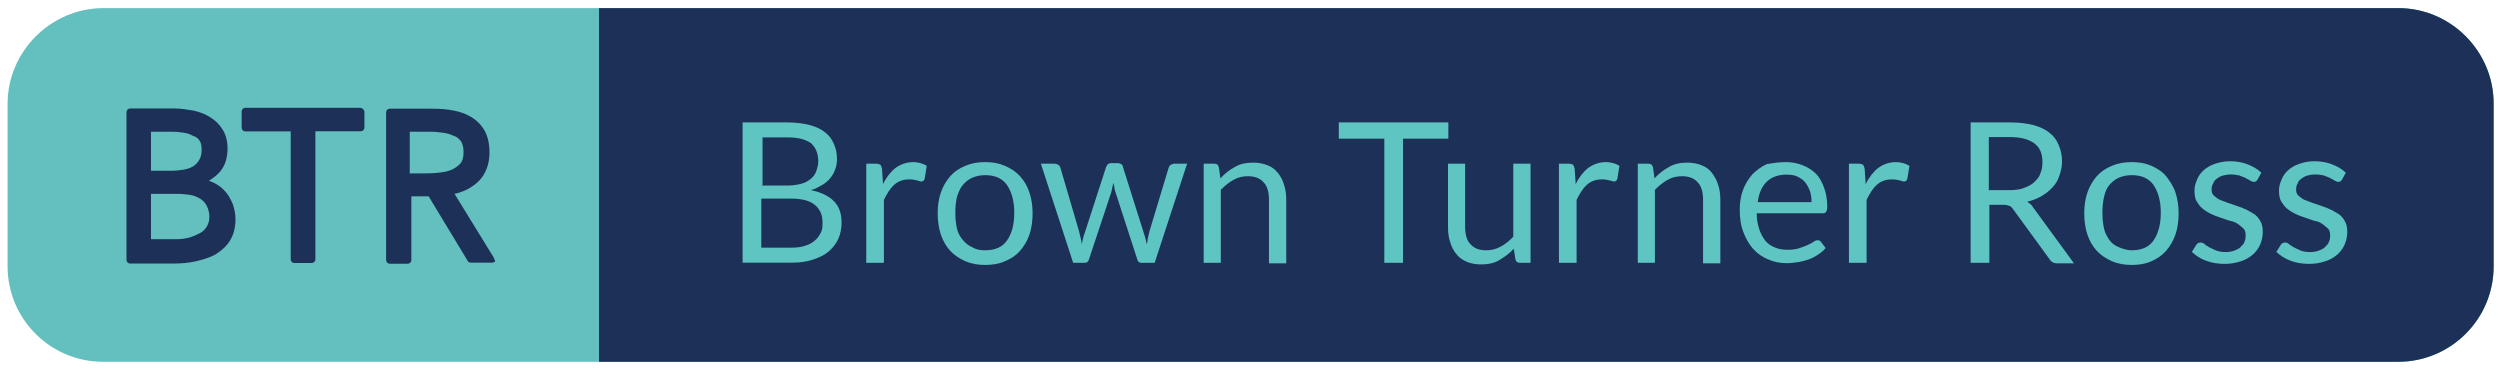
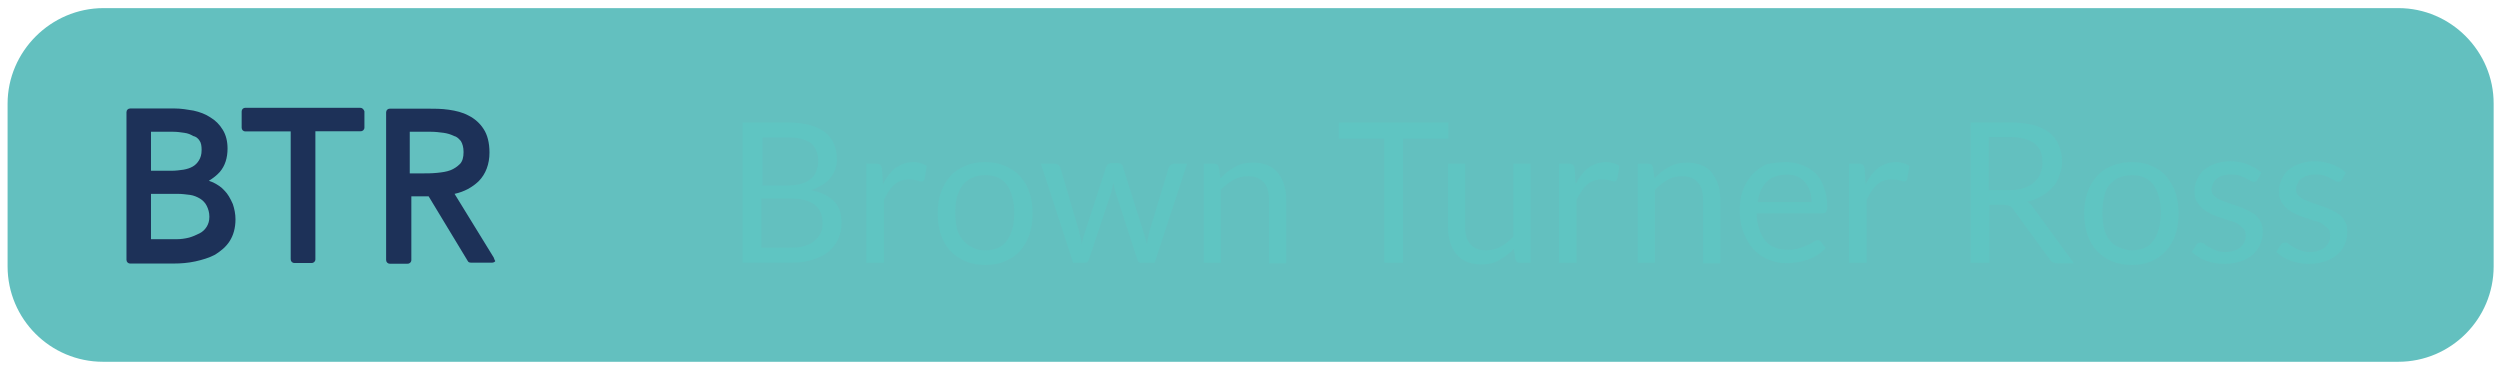
<svg xmlns="http://www.w3.org/2000/svg" xmlns:xlink="http://www.w3.org/1999/xlink" version="1.1" id="Layer_1" x="0px" y="0px" viewBox="0 0 1417.3 211" style="enable-background:new 0 0 1417.3 211;" xml:space="preserve">
  <style type="text/css">
	.st0{fill:#63C0BF;}
	.st1{clip-path:url(#SVGID_00000167384243023909900170000016554057017693613474_);fill:#1D3158;}
	.st2{fill:#1D3158;}
	.st3{fill:#5FC5C2;}
</style>
  <g>
    <g>
      <g>
        <g>
          <path id="SVGID_1_" class="st0" d="M1359.7,4.6h-84H347.3h-34.9h-19.2H142.7h-84C28.8,4.6,4.3,29.2,4.3,58.8V151      c0,29.9,24.3,54.1,54.1,54.1h84h150.5h19.2H347h928.3h84.3c29.9,0,54.1-24.3,54.1-54.1V58.8C1413.8,29.2,1389.5,4.6,1359.7,4.6z      " />
        </g>
        <g>
          <defs>
            <path id="SVGID_00000047034416677901065040000001563971201407046822_" d="M1359.7,4.6h-84H347.3h-34.9h-19.2H142.7h-84       C28.8,4.6,4.3,29.2,4.3,58.8V151c0,29.9,24.3,54.1,54.1,54.1h84h150.5h19.2H347h928.3h84.3c29.9,0,54.1-24.3,54.1-54.1V58.8       C1413.8,29.2,1389.5,4.6,1359.7,4.6z" />
          </defs>
          <clipPath id="SVGID_00000039844666585539736230000009271139703238743219_">
            <use xlink:href="#SVGID_00000047034416677901065040000001563971201407046822_" style="overflow:visible;" />
          </clipPath>
-           <rect x="339.6" y="-72.9" style="clip-path:url(#SVGID_00000039844666585539736230000009271139703238743219_);fill:#1D3158;" width="1196.6" height="399.6" />
        </g>
      </g>
      <g>
        <g>
          <g>
            <g>
              <g>
                <path class="st2" d="M127.3,108.1c-1.8-2.1-4.1-3.5-6.5-4.7c-0.9-0.3-1.5-0.6-2.4-0.9c2.4-1.5,4.4-3,6.2-5         c3-3.5,4.4-8,4.4-13.3c0-4.1-0.9-7.7-2.7-10.6c-1.8-3-4.1-5.3-7.1-7.1c-2.7-1.8-5.9-3-9.5-3.8c-3.5-0.6-7.1-1.2-10.6-1.2         H73.8c-1.2,0-2.1,0.9-2.1,2.1v83.7c0,1.2,0.9,2.1,2.1,2.1h24.8c3.8,0,8-0.3,12.1-1.2c4.1-0.9,8-2.1,11.2-3.8         c3.3-2.1,6.2-4.4,8.3-7.7c2.1-3.3,3.3-7.4,3.3-12.4c0-3-0.6-5.9-1.5-8.6C130.5,112.3,129.1,109.9,127.3,108.1z M100.4,135.6         H85.6v-25.7h15.1c2.4,0,4.7,0.3,7.1,0.6c2.1,0.3,4.1,1.2,5.6,2.1c1.5,0.9,3,2.4,3.8,4.1c0.9,1.8,1.5,3.8,1.5,6.2         c0,2.4-0.6,4.1-1.5,5.6c-0.9,1.5-2.4,3-4.1,3.8c-1.8,0.9-3.8,1.8-5.9,2.4C104.8,135.3,102.4,135.6,100.4,135.6z M113.1,79.7         c0.9,1.2,1.2,3,1.2,5.3c0,2.7-0.6,4.4-1.5,5.9s-2.1,2.7-3.5,3.5c-1.5,0.9-3.5,1.5-5.3,1.8c-2.1,0.3-4.4,0.6-6.5,0.6H85.6         V74.7h12.7c2.1,0,4.1,0.3,6.2,0.6c2.1,0.3,3.5,0.9,5,1.8C111,77.4,112.2,78.3,113.1,79.7z" />
              </g>
            </g>
            <g>
              <path class="st2" d="M204.2,61.1h-65.1c-1.2,0-2.1,0.9-2.1,2.1v9.2c0,1.2,0.9,2.1,2.1,2.1h25.7v72.5c0,1.2,0.9,2.1,2.1,2.1        h9.8c1.2,0,2.1-0.9,2.1-2.1V74.4h25.7c1.2,0,2.1-0.9,2.1-2.1v-9.2C206.2,62,205.4,61.1,204.2,61.1z" />
            </g>
            <g>
              <g>
                <path class="st2" d="M279.9,146l-22.2-36.1c5.6-1.2,10.1-3.8,13.6-7.1c4.1-4.1,6.2-9.8,6.2-16.3c0-5.6-1.2-10.1-3.3-13.3         c-2.1-3.3-5-5.9-8.6-7.7c-3.3-1.8-7.1-2.7-11.2-3.3c-4.1-0.6-8.3-0.6-12.1-0.6H221c-1.2,0-2.1,0.9-2.1,2.1v83.7         c0,1.2,0.9,2.1,2.1,2.1h10.1c1.2,0,2.1-0.9,2.1-2.1v-36.1h9.8l22.2,36.7c0.3,0.6,0.9,0.9,1.8,0.9H279c0.6,0,1.5-0.3,1.8-0.9         C280.2,147.2,280.2,146.6,279.9,146z M261.3,80c0.9,1.5,1.5,3.5,1.5,6.2c0,3-0.6,5.3-2.1,6.8s-3.3,2.7-5.3,3.5         c-2.4,0.9-4.7,1.2-7.7,1.5c-3,0.3-5.6,0.3-8.6,0.3h-6.8V74.7h12.1c2.4,0,4.7,0.3,7.1,0.6c2.1,0.3,4.1,0.9,5.9,1.8         C258.9,77.4,260.1,78.6,261.3,80z" />
              </g>
            </g>
          </g>
        </g>
        <g>
          <g>
            <path class="st3" d="M421,149V69.4h25.4c4.7,0,9.2,0.6,12.7,1.5c3.5,0.9,6.5,2.4,8.6,4.1c2.4,1.8,3.8,3.8,5,6.5       c1.2,2.7,1.8,5.3,1.8,8.6c0,2.1-0.3,3.8-0.9,5.6c-0.6,1.8-1.5,3.5-2.7,5s-2.7,3-4.7,4.1c-2.1,1.2-4.1,2.4-6.5,3       c5.9,1.2,10.1,3.3,13,6.2c3,3,4.4,7.1,4.4,12.1c0,3.3-0.6,6.5-1.8,9.2c-1.2,2.7-3,5-5.3,7.1c-2.4,2.1-5.3,3.5-8.9,4.7       c-3.5,1.2-7.4,1.8-11.8,1.8H421z M431.6,105.2h14.2c3,0,5.6-0.3,8-0.9c2.4-0.6,4.1-1.5,5.6-2.7c1.5-1.2,2.7-2.7,3.3-4.4       c0.6-1.8,1.2-3.5,1.2-5.6c0-4.7-1.5-8-4.1-10.4c-3-2.1-7.1-3.3-13-3.3h-14.5v27.2H431.6z M431.6,112.6v27.8h17.2       c3,0,5.6-0.3,8-1.2c2.1-0.6,4.1-1.8,5.3-3c1.5-1.2,2.4-2.7,3.3-4.4c0.9-1.8,0.9-3.5,0.9-5.9c0-4.1-1.5-7.4-4.4-9.8       c-3-2.4-7.4-3.5-13.3-3.5C448.5,112.6,431.6,112.6,431.6,112.6z" />
            <path class="st3" d="M491.1,149V92.8h5.6c1.2,0,1.8,0.3,2.4,0.6c0.3,0.3,0.6,1.2,0.9,2.1l0.6,8.9c1.8-3.8,4.4-7.1,7.1-9.2       c3-2.1,6.2-3.3,10.1-3.3c1.5,0,3,0.3,4.1,0.6c1.2,0.3,2.4,0.9,3.5,1.5l-1.2,7.4c-0.3,0.9-0.9,1.5-1.8,1.5       c-0.6,0-1.2-0.3-2.4-0.6c-1.2-0.3-2.7-0.6-4.4-0.6c-3.5,0-6.2,0.9-8.6,3c-2.4,2.1-4.1,5-5.9,8.6V149H491.1z" />
            <path class="st3" d="M558.5,91.9c4.1,0,7.7,0.6,11.2,2.1c3.3,1.5,6.2,3.3,8.6,5.9c2.4,2.7,4.1,5.6,5.3,9.2       c1.2,3.5,1.8,7.7,1.8,11.8c0,4.4-0.6,8.6-1.8,12.1c-1.2,3.5-3,6.5-5.3,9.2c-2.4,2.7-5,4.4-8.6,5.9c-3.3,1.5-7.1,2.1-11.2,2.1       c-4.1,0-7.7-0.6-11.2-2.1c-3.3-1.5-6.2-3.3-8.6-5.9c-2.4-2.7-4.1-5.6-5.3-9.2c-1.2-3.5-1.8-7.7-1.8-12.1       c0-4.4,0.6-8.3,1.8-11.8s3-6.5,5.3-9.2c2.4-2.7,5-4.4,8.6-5.9C550.8,92.5,554.3,91.9,558.5,91.9z M558.5,141.9       c5.6,0,9.8-1.8,12.4-5.6c2.7-3.8,4.1-8.9,4.1-15.7s-1.5-11.8-4.1-15.7c-2.7-3.8-6.8-5.6-12.4-5.6c-3,0-5.3,0.6-7.4,1.5       c-2.1,0.9-3.8,2.4-5.3,4.1c-1.5,1.8-2.4,4.1-3.3,6.8c-0.6,2.7-0.9,5.6-0.9,8.9s0.3,6.2,0.9,8.9c0.6,2.7,1.8,4.7,3.3,6.5       c1.5,1.8,3.3,3.3,5.3,4.1C553.5,141.6,555.8,141.9,558.5,141.9z" />
            <path class="st3" d="M590.1,92.8h7.7c0.9,0,1.5,0.3,2.1,0.6c0.6,0.3,0.9,0.9,1.2,1.5l10.6,36.1c0.3,1.2,0.6,2.7,0.9,3.8       c0.3,1.2,0.6,2.4,0.6,3.8c0.3-1.2,0.6-2.4,0.9-3.8s0.9-2.7,1.2-3.8l11.8-36.4c0.3-0.6,0.6-0.9,0.9-1.5c0.6-0.3,1.2-0.6,1.8-0.6       h4.1c0.6,0,1.5,0.3,1.8,0.6c0.6,0.3,0.9,0.9,0.9,1.5l11.5,36.4c0.3,1.2,0.9,2.7,1.2,3.8c0.3,1.2,0.6,2.4,0.9,3.8       c0.3-1.2,0.3-2.4,0.6-3.8s0.6-2.7,0.9-3.8l10.9-36.1c0.3-0.6,0.6-1.2,1.2-1.5c0.6-0.3,1.2-0.6,1.8-0.6h7.4L654.6,149h-7.7       c-0.9,0-1.8-0.6-2.1-1.8L632.4,109c-0.3-0.9-0.6-1.8-0.6-2.7c-0.3-0.9-0.3-1.8-0.6-2.7c-0.3,0.9-0.3,1.8-0.6,2.7       c-0.3,0.9-0.3,1.8-0.6,2.7l-12.7,38.2c-0.3,1.2-1.2,1.8-2.4,1.8h-6.5L590.1,92.8z" />
            <path class="st3" d="M682.4,149V92.8h5.9c1.5,0,2.4,0.6,2.7,2.1l0.9,6.2c2.4-2.7,5-4.7,8.3-6.5c3-1.8,6.5-2.4,10.4-2.4       c3,0,5.9,0.6,8,1.5c2.4,0.9,4.4,2.4,5.9,4.4c1.5,1.8,2.7,4.1,3.5,6.8c0.9,2.7,1.2,5.6,1.2,8.6v35.8h-9.8v-36.1       c0-4.1-0.9-7.7-3-9.8c-2.1-2.4-5-3.5-8.9-3.5c-3,0-5.6,0.6-8.3,2.1s-4.7,3.3-7.1,5.6V149C692.2,149,682.4,149,682.4,149z" />
            <path class="st3" d="M821.1,69.4v9.2h-25.7V149h-10.6V78.6H759v-9.2C759,69.4,821.1,69.4,821.1,69.4z" />
            <path class="st3" d="M830.6,92.8v35.8c0,4.1,0.9,7.7,3,9.8c2.1,2.4,5,3.5,8.9,3.5c3,0,5.6-0.6,8.3-2.1s5-3.3,7.1-5.6V92.8h9.8       V149h-5.9c-1.5,0-2.4-0.6-2.7-2.1l-0.9-5.9c-2.4,2.7-5.3,4.7-8.3,6.5s-6.5,2.4-10.4,2.4c-3,0-5.9-0.6-8-1.5s-4.4-2.4-5.9-4.4       c-1.5-1.8-2.7-4.1-3.5-6.8c-0.9-2.7-1.2-5.6-1.2-8.6V92.8H830.6z" />
            <path class="st3" d="M883.8,149V92.8h5.6c1.2,0,1.8,0.3,2.4,0.6c0.3,0.3,0.6,1.2,0.9,2.1l0.6,8.9c1.8-3.8,4.4-7.1,7.1-9.2       c3-2.1,6.2-3.3,10.1-3.3c1.5,0,3,0.3,4.1,0.6c1.2,0.3,2.4,0.9,3.5,1.5l-1.2,7.4c-0.3,0.9-0.9,1.5-1.8,1.5       c-0.6,0-1.2-0.3-2.4-0.6c-1.2-0.3-2.7-0.6-4.4-0.6c-3.5,0-6.2,0.9-8.6,3c-2.4,2.1-4.1,5-5.9,8.6V149H883.8z" />
            <path class="st3" d="M928.5,149V92.8h5.9c1.5,0,2.4,0.6,2.7,2.1l0.9,6.2c2.4-2.7,5-4.7,8.3-6.5c3-1.8,6.5-2.4,10.4-2.4       c3,0,5.9,0.6,8,1.5c2.4,0.9,4.4,2.4,5.9,4.4c1.5,2.1,2.7,4.1,3.5,6.8c0.9,2.7,1.2,5.6,1.2,8.6v35.8h-9.8v-36.1       c0-4.1-0.9-7.7-3-9.8c-2.1-2.4-5-3.5-8.9-3.5c-3,0-5.6,0.6-8.3,2.1c-2.7,1.5-4.7,3.3-7.1,5.6V149       C938.2,149,928.5,149,928.5,149z" />
            <path class="st3" d="M1012.5,91.9c3.3,0,6.5,0.6,9.5,1.8c3,1.2,5.3,2.7,7.4,4.7c2.1,2.1,3.5,4.7,4.7,8       c1.2,3.3,1.8,6.8,1.8,10.6c0,1.5-0.3,2.7-0.6,3c-0.3,0.6-0.9,0.9-1.8,0.9h-37.6c0,3.5,0.6,6.5,1.5,9.2c0.9,2.7,2.1,4.7,3.5,6.5       c1.5,1.8,3.5,3,5.6,3.8c2.1,0.9,4.4,1.2,7.1,1.2c2.4,0,4.7-0.3,6.5-0.9s3.3-1.2,4.7-1.8c1.5-0.6,2.4-1.2,3.3-1.8       s1.5-0.9,2.4-0.9s1.5,0.3,1.8,0.9l2.7,3.5c-1.2,1.5-2.7,2.7-4.4,3.8c-1.8,1.2-3.5,2.1-5.3,2.7c-2.1,0.6-3.8,1.2-5.9,1.5       c-2.1,0.3-4.1,0.6-6.2,0.6c-3.8,0-7.4-0.6-10.6-2.1c-3.3-1.2-6.2-3.3-8.6-5.9c-2.4-2.7-4.1-5.6-5.6-9.5c-1.5-3.8-2.1-8-2.1-13       c0-3.8,0.6-7.7,1.8-10.9c1.2-3.3,3-6.2,5.3-8.9c2.4-2.4,5-4.4,8.3-5.9C1004.8,92.5,1008.3,91.9,1012.5,91.9z M1012.7,99       c-4.7,0-8.6,1.5-11.2,4.1c-2.7,2.7-4.4,6.5-5,11.5h30.5c0-2.4-0.3-4.4-0.9-6.2c-0.6-1.8-1.5-3.5-2.7-5       c-1.2-1.5-2.7-2.4-4.4-3.3S1014.8,99,1012.7,99z" />
            <path class="st3" d="M1048.2,149V92.8h5.6c1.2,0,1.8,0.3,2.4,0.6c0.3,0.3,0.6,1.2,0.9,2.1l0.6,8.9c1.8-3.8,4.4-7.1,7.1-9.2       c3-2.1,6.2-3.3,10.1-3.3c1.5,0,3,0.3,4.1,0.6c1.2,0.3,2.4,0.9,3.5,1.5l-1.2,7.4c-0.3,0.9-0.9,1.5-1.8,1.5       c-0.6,0-1.2-0.3-2.4-0.6c-1.2-0.3-2.7-0.6-4.4-0.6c-3.5,0-6.2,0.9-8.6,3c-2.4,2.1-4.1,5-5.9,8.6V149H1048.2z" />
            <path class="st3" d="M1127.8,115.8V149h-10.6V69.4h22.5c5,0,9.5,0.6,13,1.5c3.5,0.9,6.8,2.4,9.2,4.4c2.4,1.8,4.1,4.1,5.3,7.1       c1.2,3,1.8,5.6,1.8,9.2c0,3-0.6,5.3-1.5,8c-0.9,2.7-2.1,4.7-3.8,6.5c-1.8,2.1-3.8,3.5-6.2,5s-5,2.4-8.3,3.3       c1.5,0.9,2.7,1.8,3.5,3.3l23.1,31.6h-9.5c-2.1,0-3.5-0.9-4.4-2.4l-20.7-28.4c-0.6-0.9-1.2-1.5-2.1-1.8       c-0.9-0.3-1.8-0.6-3.3-0.6h-8V115.8z M1127.8,107.8h11.2c3.3,0,5.9-0.3,8.3-1.2c2.4-0.9,4.4-1.8,5.9-3.3c1.5-1.5,3-3,3.5-5       c0.9-1.8,1.2-4.1,1.2-6.5c0-4.7-1.5-8.3-4.7-10.6s-7.7-3.5-13.9-3.5h-11.8v30.2H1127.8z" />
            <path class="st3" d="M1208.5,91.9c4.1,0,7.7,0.6,11.2,2.1c3.3,1.5,6.2,3.3,8.3,5.9c2.1,2.7,4.1,5.6,5.3,9.2       c1.2,3.5,1.8,7.7,1.8,11.8c0,4.4-0.6,8.6-1.8,12.1c-1.2,3.5-3,6.5-5.3,9.2c-2.4,2.7-5,4.4-8.3,5.9c-3.3,1.5-7.1,2.1-11.2,2.1       c-4.1,0-7.7-0.6-11.2-2.1c-3.3-1.5-6.2-3.3-8.6-5.9c-2.4-2.7-4.1-5.6-5.3-9.2c-1.2-3.5-1.8-7.7-1.8-12.1       c0-4.4,0.6-8.3,1.8-11.8c1.2-3.5,3-6.5,5.3-9.2c2.4-2.7,5-4.4,8.6-5.9C1200.8,92.5,1204.4,91.9,1208.5,91.9z M1208.5,141.9       c5.6,0,9.8-1.8,12.4-5.6s4.1-8.9,4.1-15.7s-1.5-11.8-4.1-15.7c-2.7-3.8-6.8-5.6-12.4-5.6c-3,0-5.3,0.6-7.4,1.5       c-2.1,0.9-3.8,2.4-5.3,4.1c-1.5,1.8-2.4,4.1-3,6.8c-0.6,2.7-0.9,5.6-0.9,8.9s0.3,6.2,0.9,8.9c0.6,2.7,1.8,4.7,3,6.5       c1.2,1.8,3.3,3.3,5.3,4.1C1203.2,141,1205.9,141.9,1208.5,141.9z" />
            <path class="st3" d="M1279.8,101.9c-0.6,0.9-1.2,1.2-2.1,1.2c-0.6,0-1.2-0.3-1.8-0.6c-0.6-0.3-1.5-0.9-2.7-1.5       c-0.9-0.6-2.4-0.9-3.5-1.5c-1.5-0.3-3-0.6-5-0.6c-1.8,0-3.3,0.3-4.4,0.6c-1.2,0.3-2.4,0.9-3.5,1.8c-0.9,0.6-1.8,1.5-2.1,2.7       c-0.6,0.9-0.9,2.1-0.9,3.3c0,1.5,0.3,2.7,1.2,3.5s2.1,1.8,3.3,2.4c1.5,0.6,3,1.2,4.7,1.8c1.8,0.6,3.5,1.2,5.3,1.8       c1.8,0.6,3.5,1.2,5.3,2.1c1.8,0.9,3.3,1.8,4.7,2.7c1.5,1.2,2.4,2.4,3.3,4.1c0.9,1.5,1.2,3.5,1.2,5.9c0,2.7-0.6,5-1.5,7.1       s-2.4,4.1-4.1,5.6c-1.8,1.5-4.1,3-6.8,3.8c-2.7,0.9-5.6,1.5-9.2,1.5c-3.8,0-7.4-0.6-10.6-1.8c-3.3-1.2-5.9-3-8-5l2.4-3.8       c0.3-0.6,0.6-0.9,1.2-1.2c0.6-0.3,0.9-0.3,1.5-0.3s1.5,0.3,2.1,0.9c0.6,0.6,1.8,1.2,2.7,1.8c1.2,0.6,2.4,1.2,3.8,1.8       c1.5,0.6,3.3,0.9,5.6,0.9c1.8,0,3.5-0.3,5-0.9s2.7-1.2,3.5-2.1c0.9-0.9,1.8-1.8,2.1-3c0.6-1.2,0.6-2.4,0.6-3.5       c0-1.5-0.3-3-1.2-3.8c-0.9-0.9-2.1-1.8-3.3-2.7s-3-1.5-4.7-1.8c-1.8-0.6-3.5-1.2-5.3-1.8c-1.8-0.6-3.5-1.2-5.3-2.1       c-1.8-0.9-3.3-1.8-4.7-3c-1.5-1.2-2.4-2.7-3.3-4.1s-1.2-3.8-1.2-6.2c0-2.1,0.6-4.1,1.5-6.2c0.9-2.1,2.1-3.8,3.8-5.3       c1.8-1.5,3.8-2.7,6.2-3.5s5.3-1.5,8.6-1.5c3.5,0,7.1,0.6,10.1,1.8c3,1.2,5.6,2.7,7.7,4.7L1279.8,101.9z" />
            <path class="st3" d="M1327.7,101.9c-0.6,0.9-1.2,1.2-2.1,1.2c-0.6,0-1.2-0.3-1.8-0.6c-0.6-0.3-1.5-0.9-2.7-1.5       c-0.9-0.6-2.4-0.9-3.5-1.5c-1.5-0.3-3-0.6-5-0.6c-1.8,0-3.3,0.3-4.4,0.6s-2.4,0.9-3.5,1.8c-0.9,0.6-1.8,1.5-2.1,2.7       c-0.6,0.9-0.9,2.1-0.9,3.3c0,1.5,0.3,2.7,1.2,3.5s2.1,1.8,3.3,2.4c1.5,0.6,3,1.2,4.7,1.8c1.8,0.6,3.5,1.2,5.3,1.8       c1.8,0.6,3.5,1.2,5.3,2.1c1.8,0.9,3.3,1.8,4.7,2.7c1.5,1.2,2.4,2.4,3.3,4.1c0.9,1.5,1.2,3.5,1.2,5.9c0,2.7-0.6,5-1.5,7.1       s-2.4,4.1-4.1,5.6c-1.8,1.5-4.1,3-6.8,3.8c-2.7,0.9-5.6,1.5-9.2,1.5c-3.8,0-7.4-0.6-10.6-1.8s-5.9-3-8-5l2.4-3.8       c0.3-0.6,0.6-0.9,1.2-1.2c0.6-0.3,0.9-0.3,1.5-0.3c0.6,0,1.5,0.3,2.1,0.9c0.6,0.6,1.8,1.2,2.7,1.8c1.2,0.6,2.4,1.2,3.8,1.8       s3.3,0.9,5.6,0.9c1.8,0,3.5-0.3,5-0.9c1.5-0.6,2.7-1.2,3.5-2.1c0.9-0.9,1.8-1.8,2.1-3c0.6-1.2,0.6-2.4,0.6-3.5       c0-1.5-0.3-3-1.2-3.8s-2.1-1.8-3.3-2.7s-3-1.5-4.7-1.8c-1.8-0.6-3.5-1.2-5.3-1.8c-1.8-0.6-3.5-1.2-5.3-2.1       c-1.8-0.9-3.3-1.8-4.7-3c-1.5-1.2-2.4-2.7-3.3-4.1c-0.9-1.5-1.2-3.8-1.2-6.2c0-2.1,0.6-4.1,1.5-6.2c0.9-2.1,2.1-3.8,3.8-5.3       s3.8-2.7,6.2-3.5c2.4-0.9,5.3-1.5,8.6-1.5c3.5,0,7.1,0.6,10.1,1.8c3,1.2,5.6,2.7,7.7,4.7L1327.7,101.9z" />
          </g>
        </g>
      </g>
    </g>
  </g>
</svg>